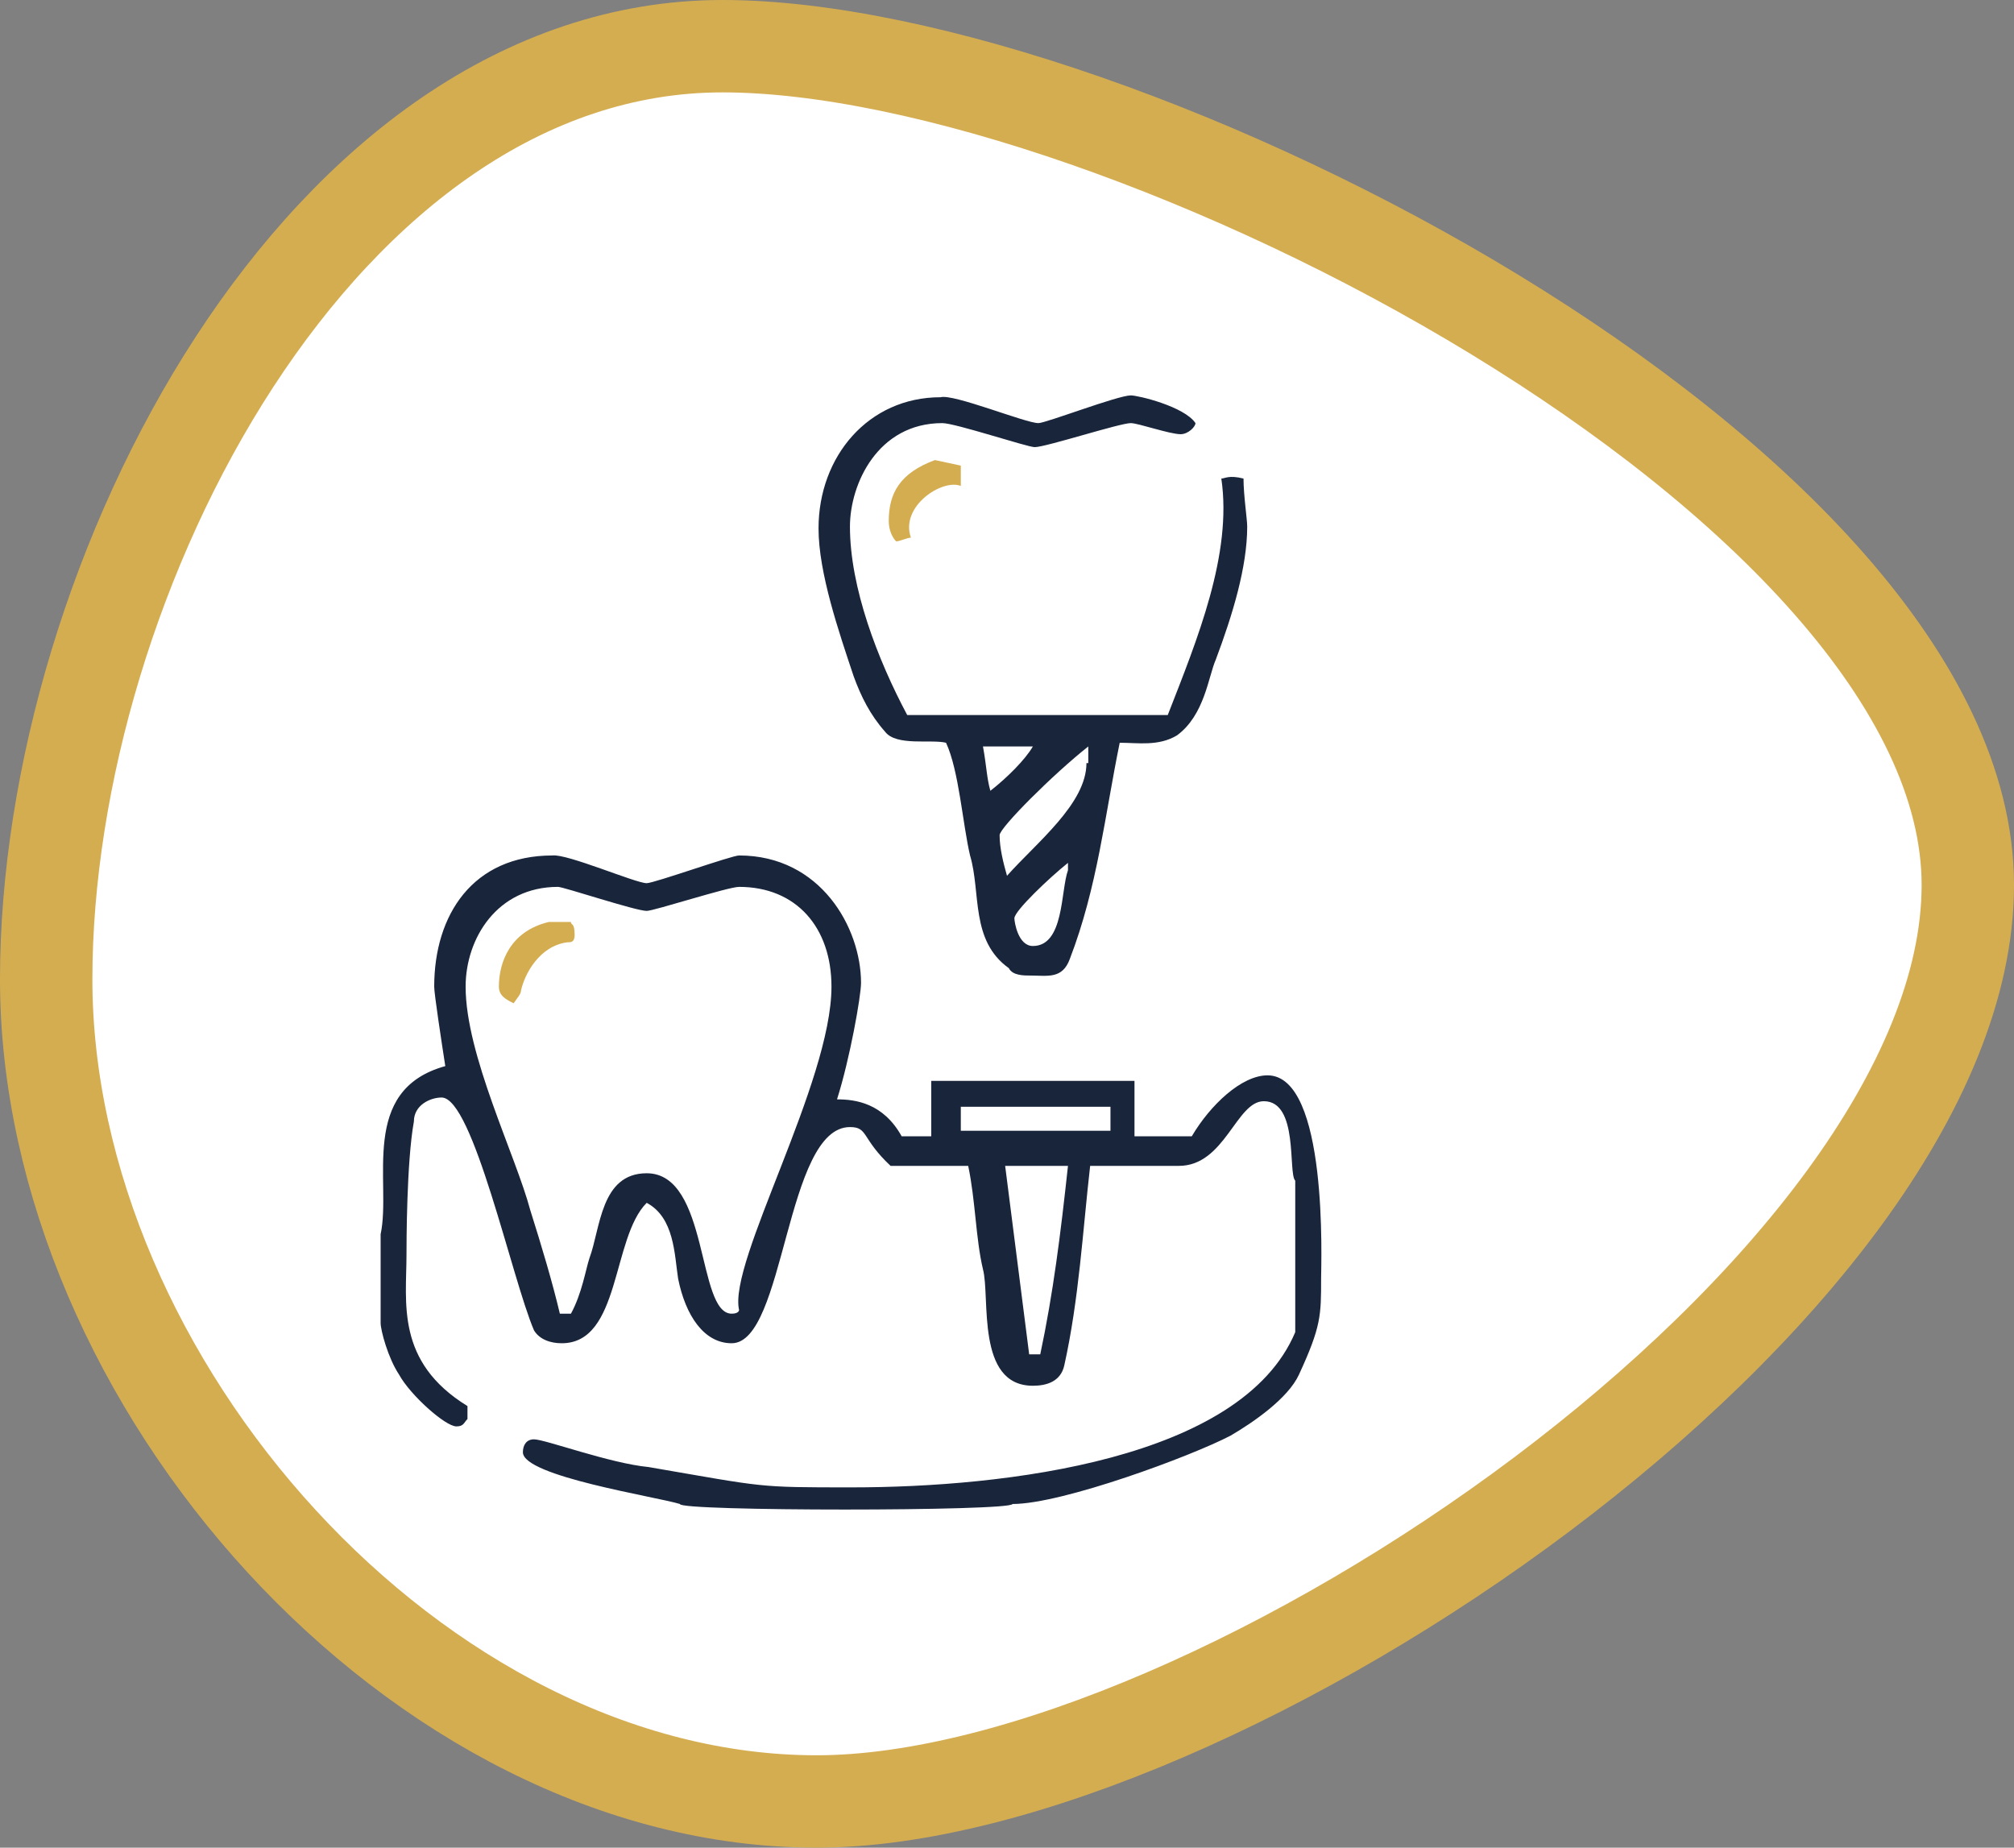
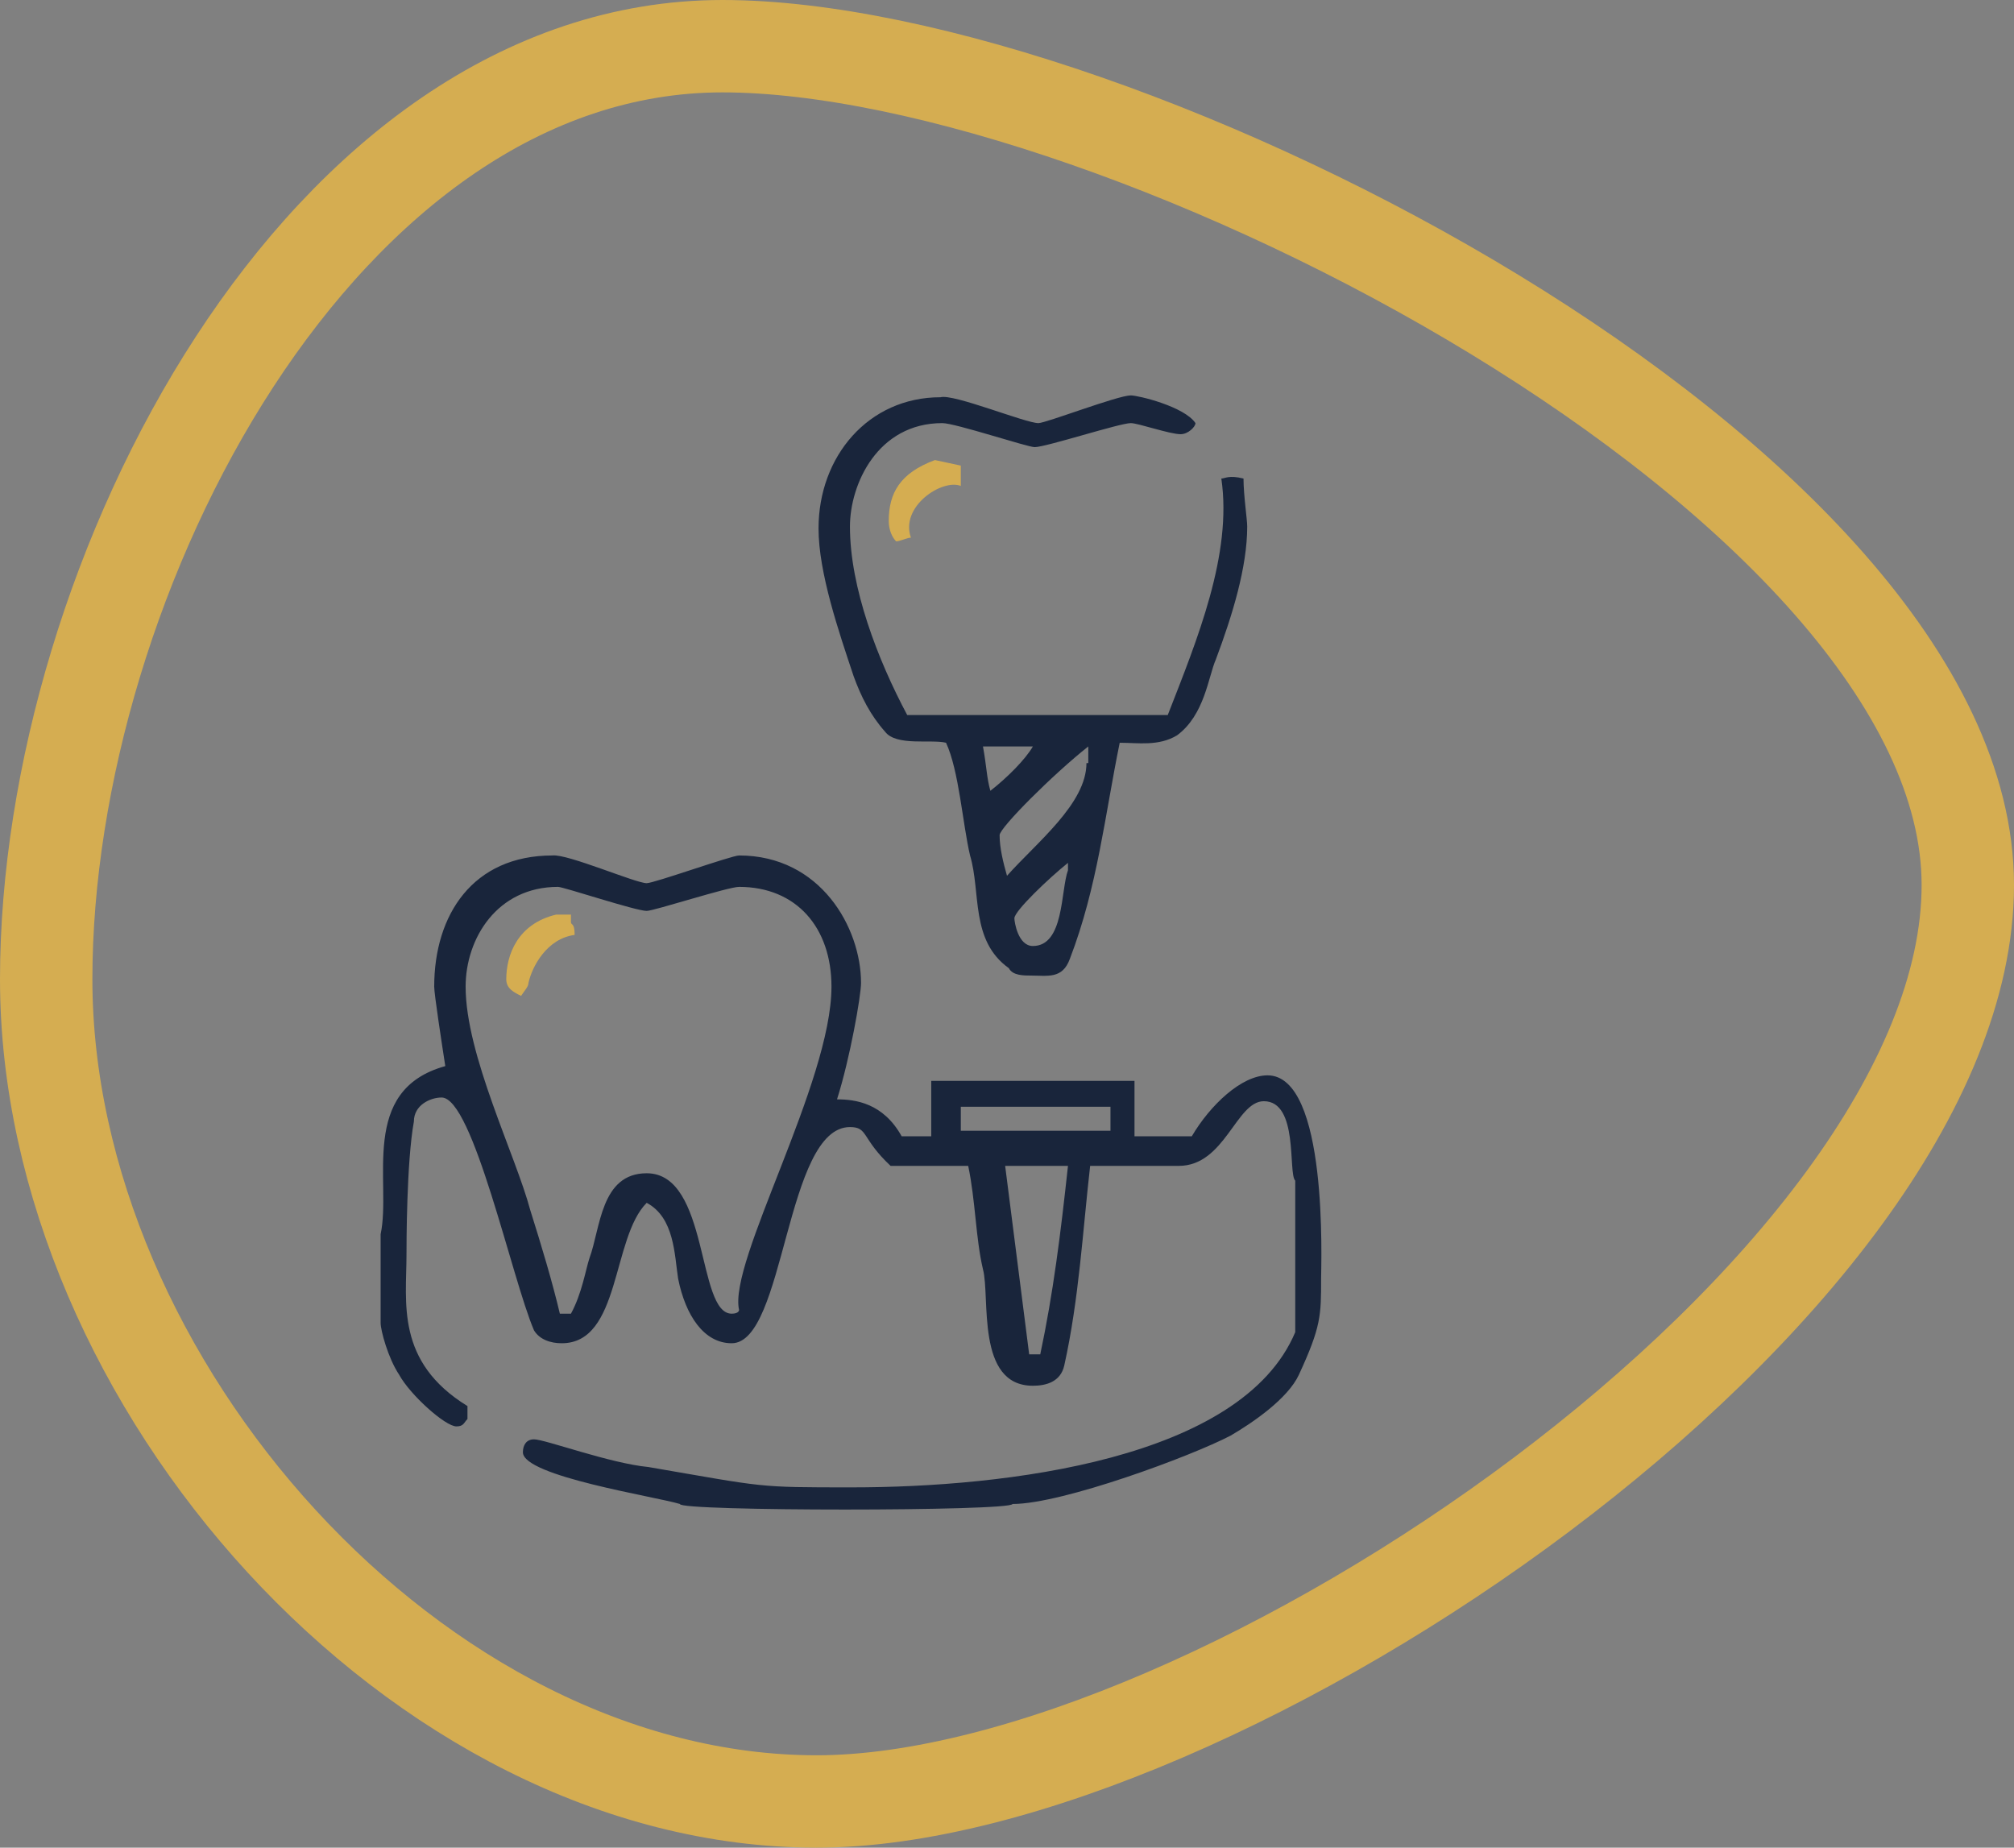
<svg xmlns="http://www.w3.org/2000/svg" version="1.1" id="Layer_1" x="0px" y="0px" width="109px" height="100px" viewBox="0 0 109 100" enable-background="new 0 0 109 100" xml:space="preserve">
  <rect x="0" y="0" width="109" height="100" fill="#808080" stroke="none" />
  <g>
-     <path fill-rule="evenodd" clip-rule="evenodd" fill="#FFFFFF" d="M2.5,53c0-21.8,15-50.5,36.6-50.5c21.6,0,67.4,23.6,67.4,45.4   c0,21.8-40.7,49.6-62.3,49.6C22.6,97.5,2.5,74.8,2.5,53z" />
    <path fill-rule="evenodd" clip-rule="evenodd" fill="none" stroke="#D5AD51" stroke-width="5" stroke-linecap="round" stroke-linejoin="round" stroke-miterlimit="10" d="   M2.5,53c0-21.8,15-50.5,36.6-50.5c21.6,0,67.4,23.6,67.4,45.4c0,21.8-40.7,49.6-62.3,49.6C22.6,97.5,2.5,74.8,2.5,53z" />
  </g>
  <g>
    <path fill-rule="evenodd" clip-rule="evenodd" fill="#19253B" d="M57.8,63.1c-0.4,3.7-0.8,6.9-1.5,10.2h-0.6l-1.3-10.2H57.8z    M60.1,59.9v1.3H52v-1.3H60.1z M35,49.3c0.4,0,4.4-1.3,5-1.3c3.1,0,5,2.2,5,5.4c0,5.2-5.6,14.9-5,17.5c0,0,0,0.2-0.4,0.2   c-1.9,0-1.2-7.6-4.6-7.6c-2.5,0-2.5,3-3.1,4.6c-0.2,0.6-0.4,1.9-1,3h-0.6c-0.4-1.7-1-3.7-1.6-5.6c-0.8-3-3.5-8.4-3.5-12.1   c0-2.6,1.7-5.4,5-5.4C30.5,48,34.4,49.3,35,49.3z M57.8,47.1c-0.4,1.1-0.2,4.1-1.9,4.1c-0.8,0-1-1.3-1-1.5c0-0.4,1.9-2.2,2.9-3   V47.1z M35,47.8c0.4,0,4.6-1.5,5-1.5c4.4,0,6.6,3.9,6.6,6.9c0,0.7-0.6,4.1-1.3,6.3c1,0,2.5,0.2,3.5,2h1.6v-3h11v3h3.1   c1-1.7,2.7-3.3,4.1-3.3c3.3,0,2.9,10.2,2.9,11c0,2,0,2.6-1.2,5.2c-0.6,1.3-2.5,2.6-3.7,3.3c-2.1,1.1-9.1,3.7-11.8,3.7   c-0.1,0.4-18.1,0.4-18,0c-1.3-0.4-8.5-1.5-8.5-2.8c0-0.4,0.2-0.7,0.6-0.7c0.6,0,4.1,1.3,6.2,1.5c6.4,1.1,5.8,1.1,11,1.1   c8.3,0,21.1-1.5,24-8.4v-8.2c-0.4-0.4,0.2-4.3-1.7-4.3c-1.5,0-2.1,3.5-4.6,3.5h-4.8c-0.4,3.5-0.6,7.2-1.4,10.8   c-0.2,0.9-1,1.1-1.7,1.1c-3.1,0-2.3-4.8-2.7-6.3c-0.4-1.7-0.4-3.7-0.8-5.6h-4.2C46.6,61.6,47,61,46,61c-3.5,0-3.5,11.7-6.4,11.7   c-1.5,0-2.5-1.5-2.9-3.5c-0.2-1.3-0.2-3.3-1.7-4.1c-1.9,1.9-1.4,7.6-4.6,7.6c-0.6,0-1.2-0.2-1.5-0.7c-1.2-2.8-3.3-12.6-5-12.6   c-0.6,0-1.5,0.4-1.5,1.3c-0.4,2.2-0.4,6.7-0.4,7.2c0,2.6-0.6,5.8,3.3,8.2v0.7c-0.2,0.2-0.2,0.4-0.6,0.4c-0.6,0-2.5-1.7-3.1-2.8   c-0.6-0.9-1-2.4-1-2.8v-4.8c0.6-2.8-1.2-7.8,3.5-9.1c-0.2-1.3-0.6-3.9-0.6-4.3c0-3.9,2.1-7.1,6.4-7.1C30.7,46.2,34.4,47.8,35,47.8z    M58.8,41.3c0,2.2-2.7,4.3-4.3,6.1c-0.2-0.7-0.4-1.5-0.4-2.2c0-0.4,2.9-3.3,4.8-4.8V41.3z M55.9,40.4c-0.4,0.7-1.4,1.7-2.3,2.4   c-0.2-0.7-0.2-1.3-0.4-2.4H55.9z M56.2,22.9c0.4,0,4.3-1.5,5-1.5c0.4,0,2.9,0.6,3.5,1.5c0,0.2-0.4,0.6-0.8,0.6   c-0.6,0-2.3-0.6-2.7-0.6c-0.6,0-4.6,1.3-5.2,1.3c-0.4,0-4.3-1.3-5-1.3c-3.5,0-5,3.3-5,5.6c0,3.3,1.5,7.2,3.1,10.2h14.1   c1.6-4.1,3.5-8.7,2.9-12.8c0.2,0,0.4-0.2,1.2,0c0,0.9,0.2,2.2,0.2,2.6c0,2.2-0.8,4.8-1.7,7.2c-0.4,0.9-0.6,3-2.1,4.1   c-1,0.6-2.1,0.4-3.1,0.4c-0.8,3.9-1.2,7.8-2.7,11.7c-0.4,1.1-1.2,0.9-2.1,0.9c-0.4,0-1,0-1.2-0.4c-2.1-1.5-1.5-4.1-2.1-6.1   c-0.4-1.7-0.6-4.6-1.3-6.1c-0.8-0.2-2.7,0.2-3.3-0.6c-0.8-0.9-1.3-1.9-1.7-3c-0.8-2.4-1.9-5.6-1.9-8c0-3.9,2.7-7.1,6.6-7.1   C51.6,21.3,55.5,22.9,56.2,22.9z" />
-     <path fill-rule="evenodd" clip-rule="evenodd" fill="#D5AD51" d="M30.9,49.9c0,0.2,0.2,0,0.2,0.7c0,0.4-0.2,0.4-0.4,0.4   c-1.5,0.2-2.3,1.7-2.5,2.6c0,0.2-0.2,0.4-0.4,0.7c-0.4-0.2-0.8-0.4-0.8-0.9c0-1.3,0.6-3,2.7-3.5H30.9z M52,25.2v1.1   c-1-0.4-3.3,1.1-2.7,2.8c-0.2,0-0.6,0.2-0.8,0.2c-0.2-0.2-0.4-0.6-0.4-1.1c0-1.5,0.6-2.6,2.5-3.3L52,25.2z" />
+     <path fill-rule="evenodd" clip-rule="evenodd" fill="#D5AD51" d="M30.9,49.9c0,0.2,0.2,0,0.2,0.7c-1.5,0.2-2.3,1.7-2.5,2.6c0,0.2-0.2,0.4-0.4,0.7c-0.4-0.2-0.8-0.4-0.8-0.9c0-1.3,0.6-3,2.7-3.5H30.9z M52,25.2v1.1   c-1-0.4-3.3,1.1-2.7,2.8c-0.2,0-0.6,0.2-0.8,0.2c-0.2-0.2-0.4-0.6-0.4-1.1c0-1.5,0.6-2.6,2.5-3.3L52,25.2z" />
  </g>
</svg>